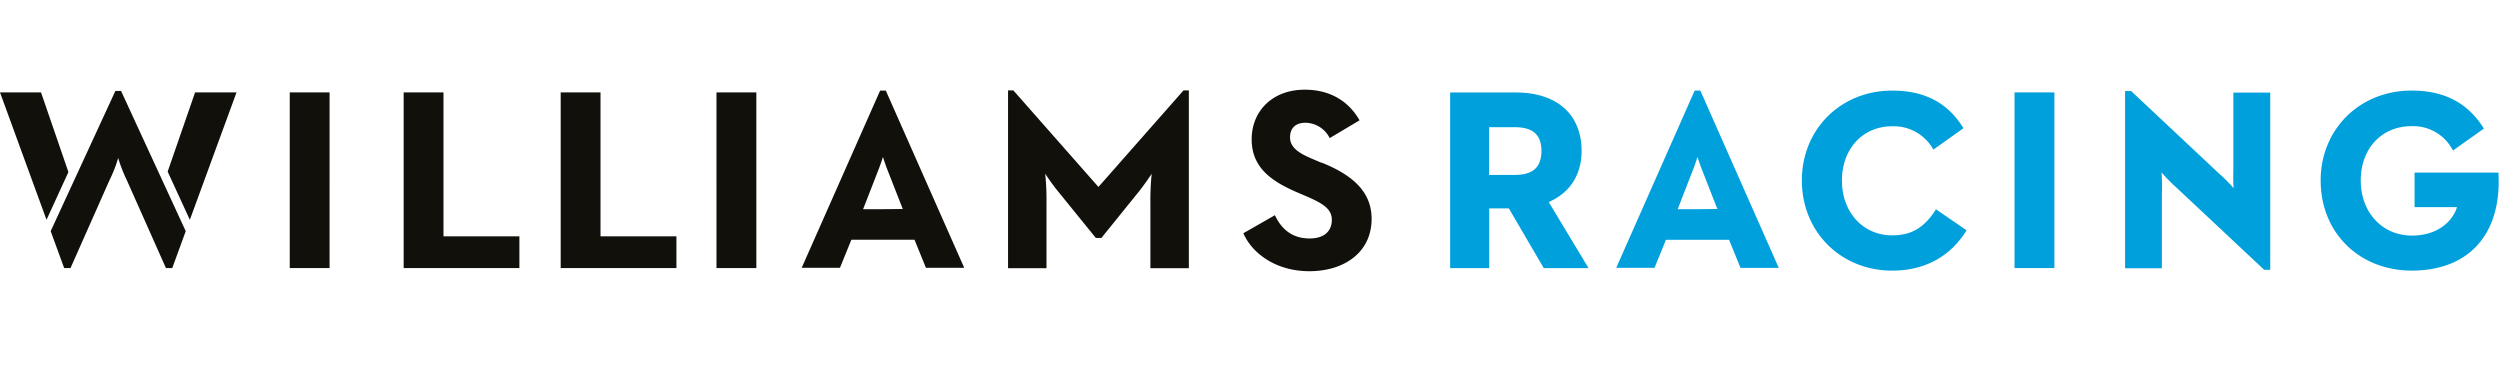
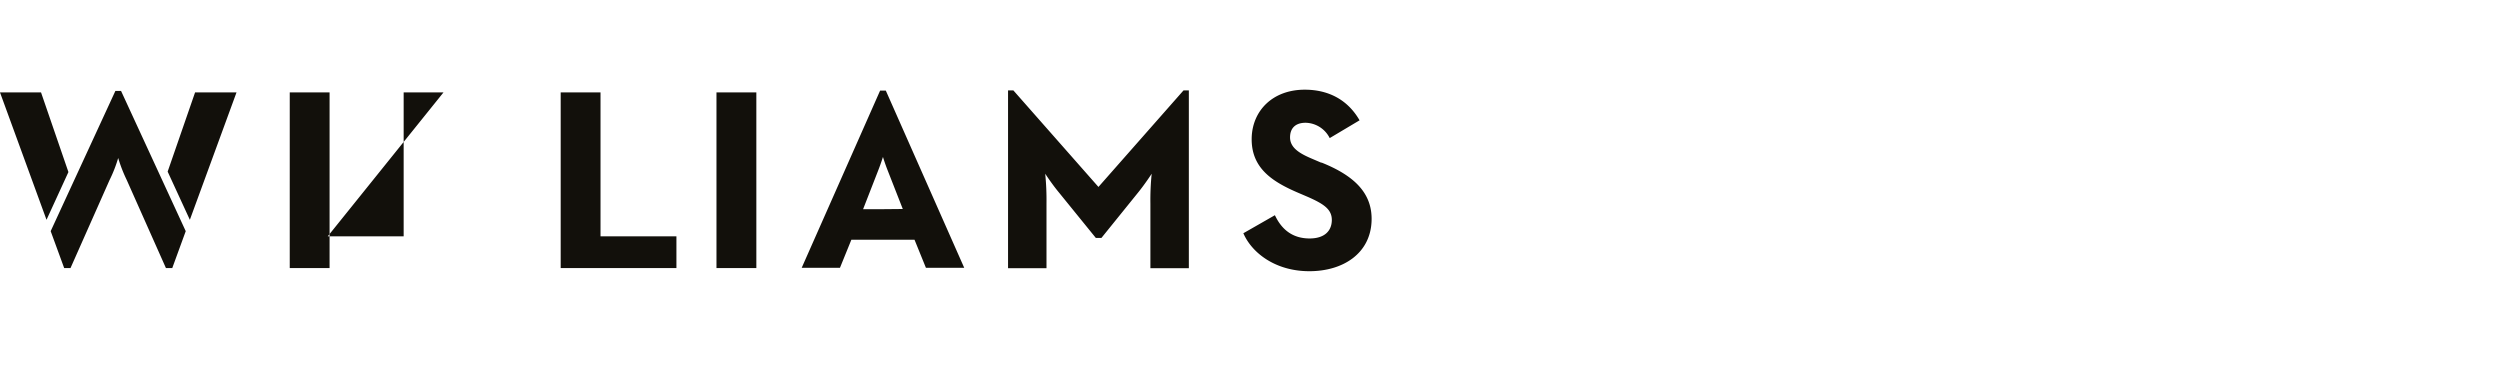
<svg xmlns="http://www.w3.org/2000/svg" width="2500" height="378" data-name="Layer 1" viewBox="0.02 -16.375 684.74 87.114">
-   <path fill="#12100b" d="M196.26 48.84h10.92V.73h-10.92zM164.5.73h-10.91v48.11h31.7v-8.7H164.5zm136.38 25.89L277.58.18h-1.46v48.7h10.53V31.16a71.7 71.7 0 0 0-.35-8.16s1.85 2.84 3.72 5.09l10.14 12.49h1.54l10.09-12.49c1.82-2.24 3.67-5.08 3.67-5.08a71.7 71.7 0 0 0-.35 8.16v17.71h10.53V.18h-1.46zm61.06-6.63-2.48-1.06c-3.23-1.37-6.1-2.91-6.1-5.89 0-2.41 1.37-4 4.28-4a7.56 7.56 0 0 1 6.58 4.2l8.18-4.87c-3.45-6-9-8.39-15-8.39-8.86 0-14.39 5.81-14.55 13.25-.17 8.27 5.72 12 12.88 15.05l2.48 1.06c4.54 2 6.67 3.49 6.59 6.5-.09 2.84-2 4.89-6.09 4.89-4.89 0-7.77-2.69-9.5-6.37l-8.64 4.94c2.34 5.42 8.82 10.4 18.07 10.4s16.73-4.85 17.05-13.77c.27-7.69-4.88-12.46-13.74-16M31.62.33 13.9 38.73l3.7 10.11h1.73l10.69-24.09a36.61 36.61 0 0 0 2.37-6.06 39.93 39.93 0 0 0 2.33 6l10.75 24.15h1.73l3.69-10.11L33.18.33zm-20.36.4H.02l12.74 34.89 6-13.08zm34.68 21.69 6.08 13.2L64.8.73H53.45zm33.44 26.42h10.91V.73H79.38zM121.49.73h-10.91v48.11h31.7v-8.7h-20.79zm120.37 31.98h-5.44l4.14-10.62c.78-2 1.3-3.69 1.3-3.69s.51 1.71 1.29 3.69l4.14 10.57zm.78-32.48h-1.56L219.6 48.77h10.48l3.13-7.7h17.29l3.13 7.7h10.49z" />
-   <path fill="#00a0dd" d="M551.79.73h10.92v48.11h-10.92zm-21.51 32.01-.28.43c-3.08 4.7-6.58 6.71-11.71 6.71-8 0-13.77-6.32-13.77-15S510.18 10 518.29 10a12.41 12.41 0 0 1 11 5.92l.28.46 8.24-5.85-.26-.41C533.3 3.46 527.02.23 518.29.23c-14.11 0-24.75 10.59-24.75 24.62s10.64 24.69 24.75 24.69c8.7 0 15.65-3.68 20.11-10.63l.26-.41zm154.08-9.58v-.47h-23v9.45h11.63c-1.23 4-5.41 7.8-12.37 7.8-8.11 0-14-6.34-14-15.09s5.72-14.88 13.92-14.88a12.22 12.22 0 0 1 11.08 6.2l.28.46 8.45-6-.26-.41c-4.35-6.73-10.75-10-19.55-10-14.2 0-24.9 10.59-24.9 24.62 0 14.31 10.53 24.69 25 24.69 7.4 0 13.49-2.28 17.6-6.61 4.41-4.62 6.52-11.45 6.11-19.77M611.73.77v20.25c0 2.11-.11 4.1.08 5.95a43 43 0 0 0-4.16-4.17L583.88.49l-.14-.14h-1.67v48.54h10.08V28.64a58.61 58.61 0 0 0-.09-6 44.5 44.5 0 0 0 4.16 4.23l23.8 22.3.14.14h1.67V.77zM422.21 16.75c0 4.49-2.33 6.57-7.33 6.57h-7V10.25h7c5 0 7.33 2.07 7.33 6.5m2 14c5.8-2.5 9-7.46 9-14 0-10-6.74-16-18-16h-18v48.11h10.7V32.5h5.38l9.57 16.36h12.26zm40.75 1.96h-5.43l4.13-10.62c.79-2 1.3-3.69 1.3-3.69s.52 1.71 1.3 3.69l4.14 10.57zm.78-32.48h-1.56L442.7 48.77h10.49l3.13-7.68h17.28l3.14 7.7h10.48z" />
+   <path fill="#12100b" d="M196.26 48.84h10.92V.73h-10.92zM164.5.73h-10.91v48.11h31.7v-8.7H164.5zm136.38 25.89L277.58.18h-1.46v48.7h10.53V31.16a71.7 71.7 0 0 0-.35-8.16s1.85 2.84 3.72 5.09l10.14 12.49h1.54l10.09-12.49c1.82-2.24 3.67-5.08 3.67-5.08a71.7 71.7 0 0 0-.35 8.16v17.71h10.53V.18h-1.46zm61.06-6.63-2.48-1.06c-3.23-1.37-6.1-2.91-6.1-5.89 0-2.41 1.37-4 4.28-4a7.56 7.56 0 0 1 6.58 4.2l8.18-4.87c-3.45-6-9-8.39-15-8.39-8.86 0-14.39 5.81-14.55 13.25-.17 8.27 5.72 12 12.88 15.05l2.48 1.06c4.54 2 6.67 3.49 6.59 6.5-.09 2.84-2 4.89-6.09 4.89-4.89 0-7.77-2.69-9.5-6.37l-8.64 4.94c2.34 5.42 8.82 10.4 18.07 10.4s16.73-4.85 17.05-13.77c.27-7.69-4.88-12.46-13.74-16M31.62.33 13.9 38.73l3.7 10.11h1.73l10.69-24.09a36.61 36.61 0 0 0 2.37-6.06 39.93 39.93 0 0 0 2.33 6l10.75 24.15h1.73l3.69-10.11L33.18.33zm-20.36.4H.02l12.74 34.89 6-13.08zm34.68 21.69 6.08 13.2L64.8.73H53.45zm33.44 26.42h10.91V.73H79.38zM121.49.73h-10.91v48.11v-8.7h-20.79zm120.37 31.98h-5.44l4.14-10.62c.78-2 1.3-3.69 1.3-3.69s.51 1.71 1.29 3.69l4.14 10.57zm.78-32.48h-1.56L219.6 48.77h10.48l3.13-7.7h17.29l3.13 7.7h10.49z" />
</svg>